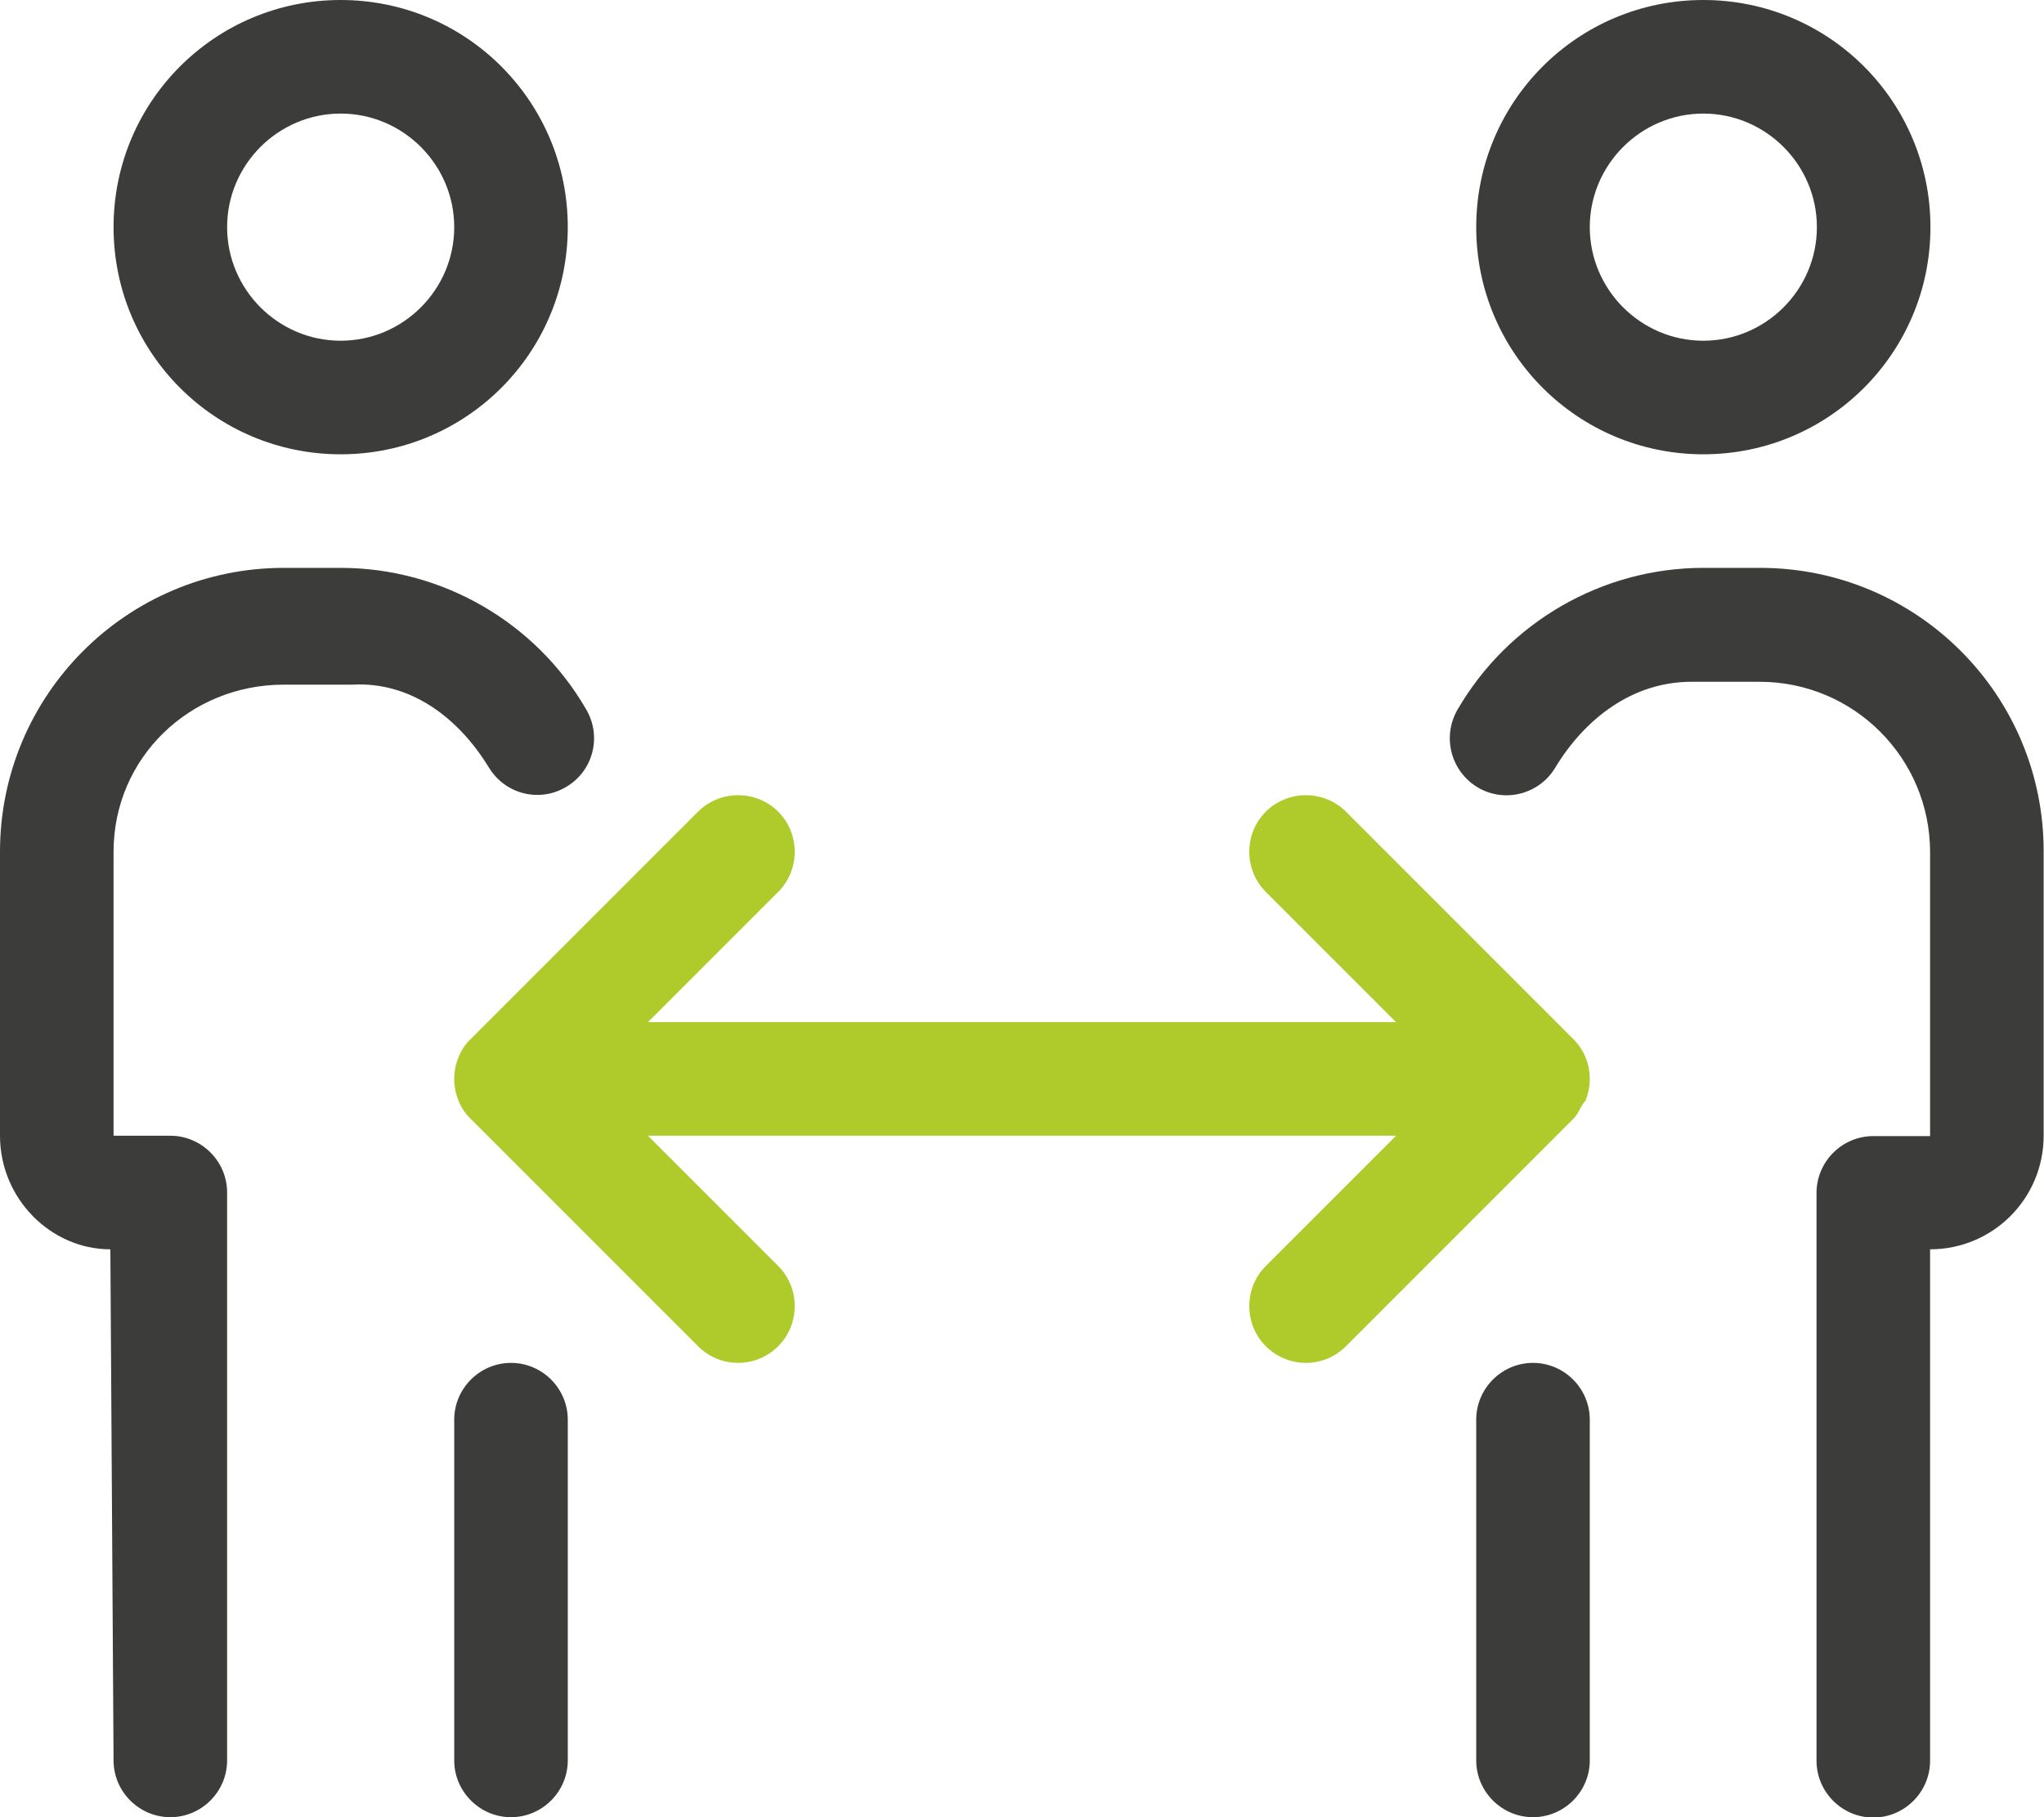
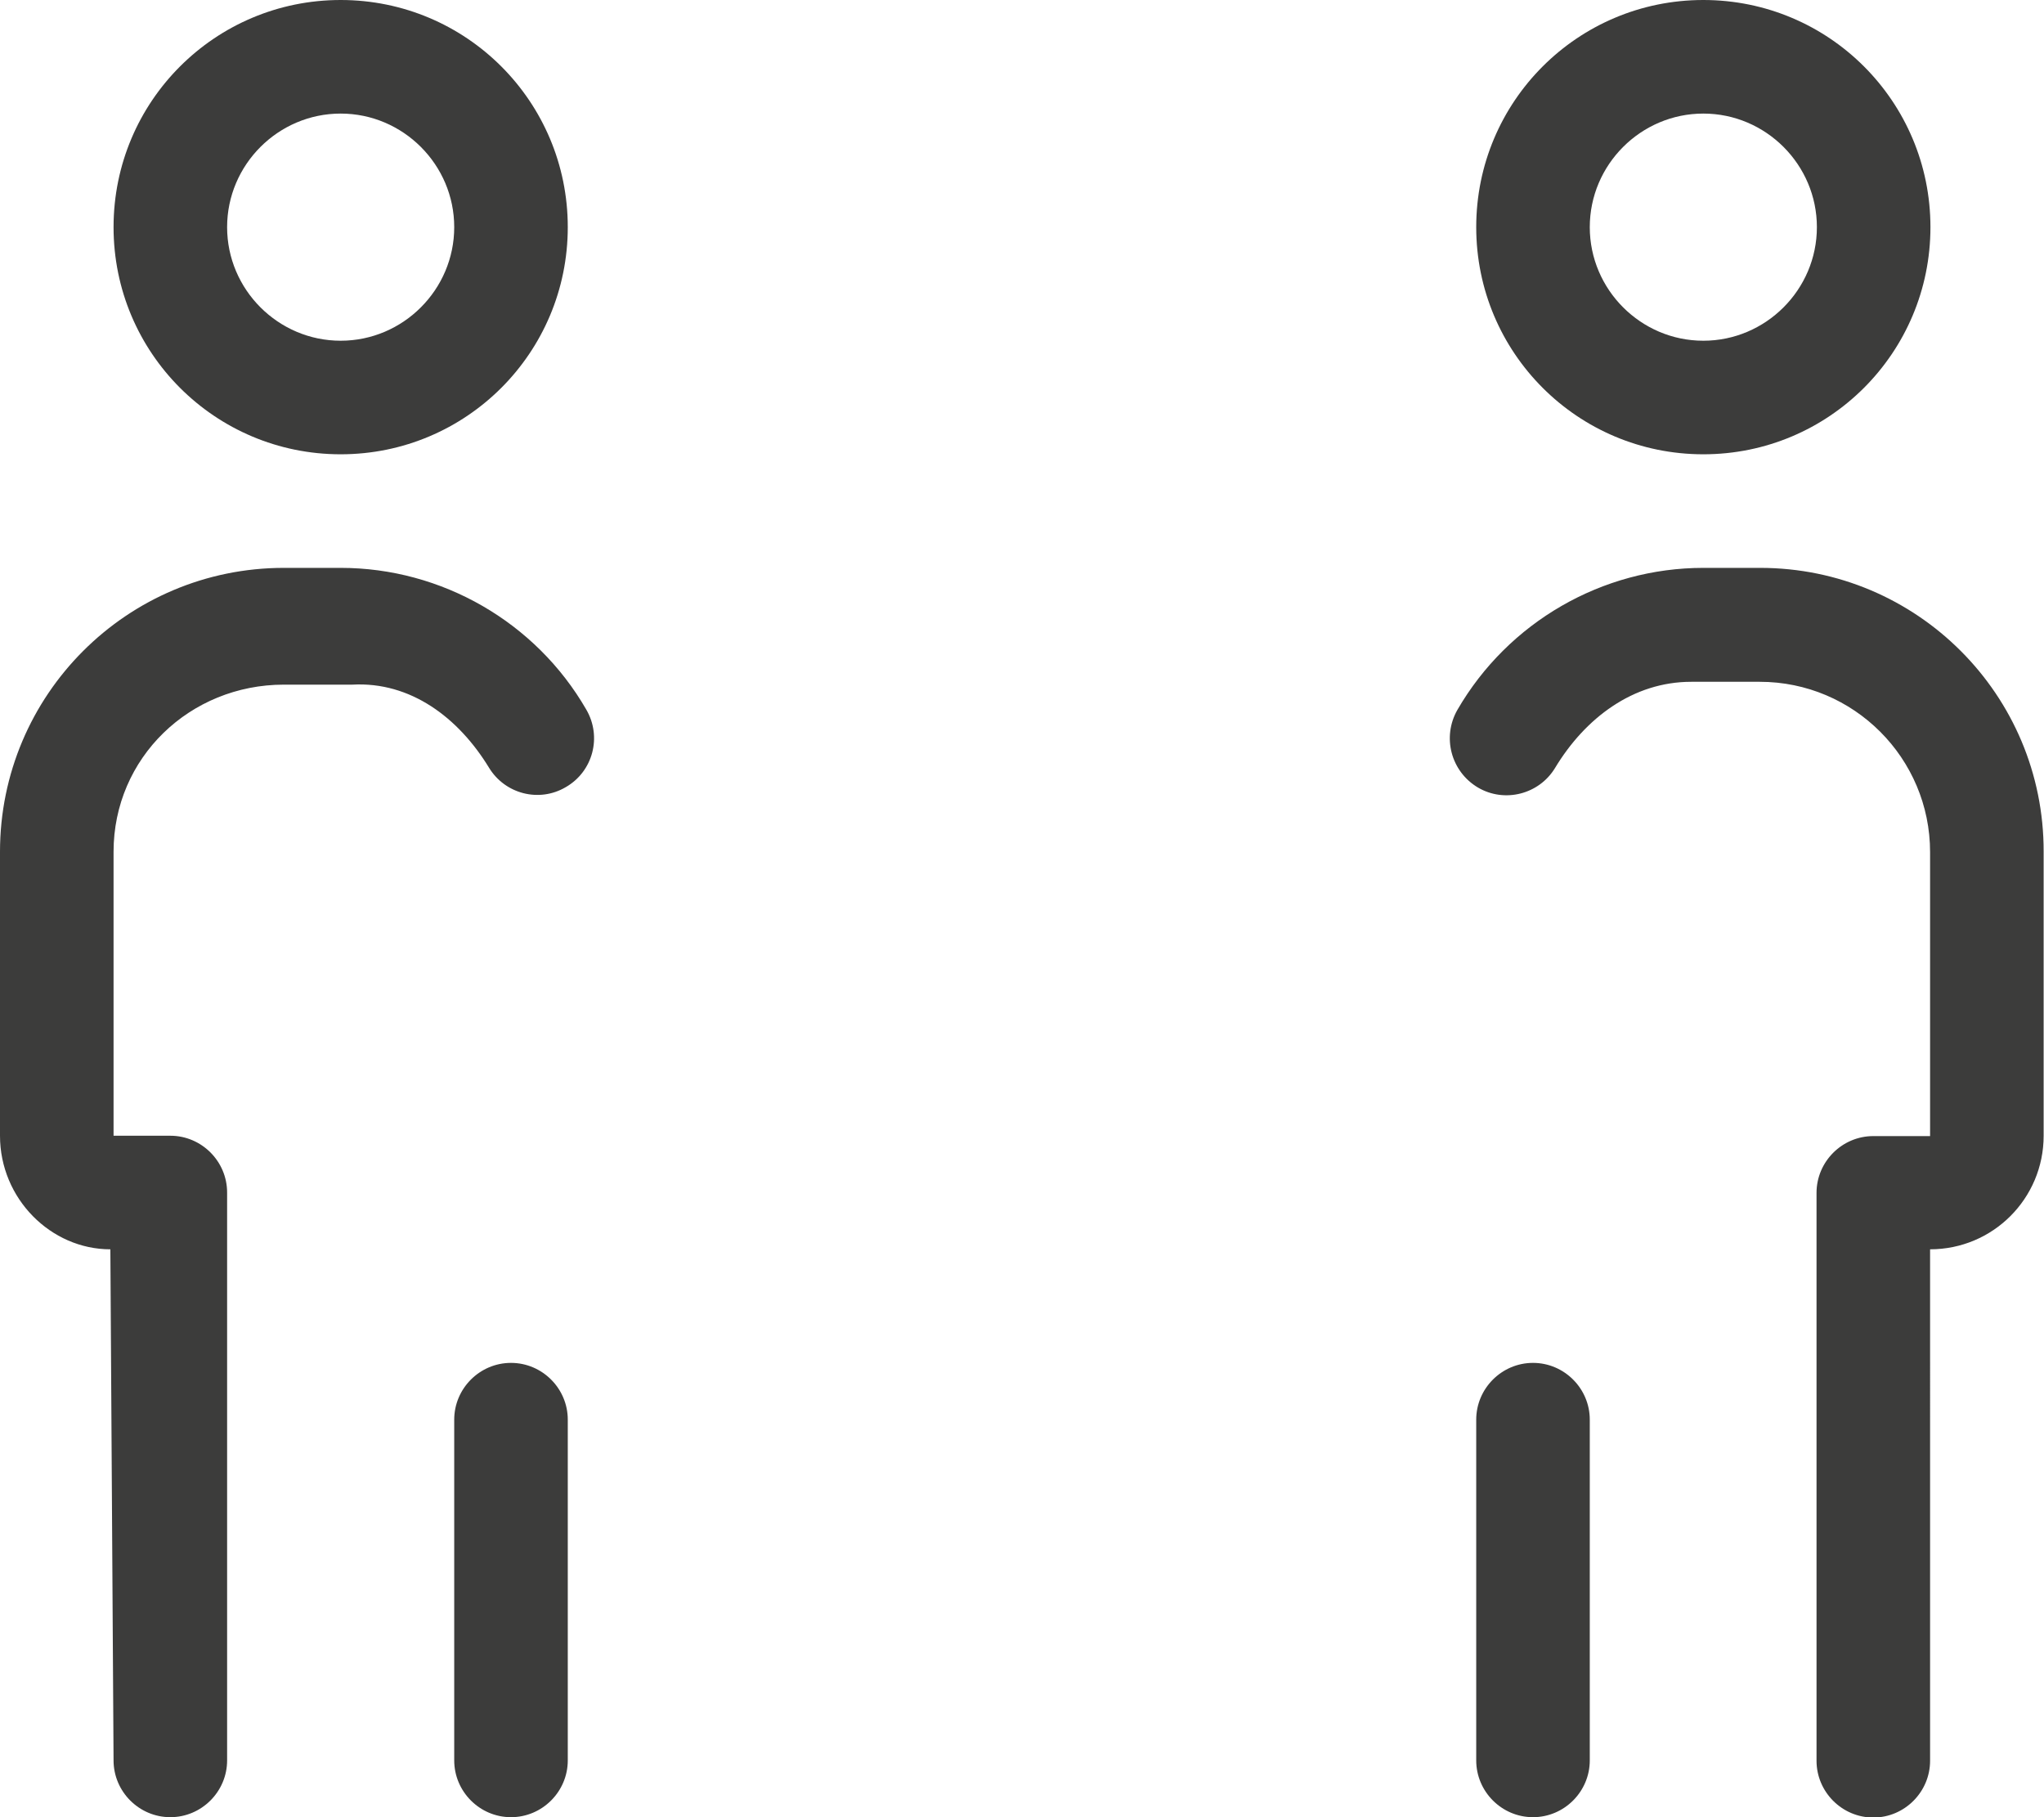
<svg xmlns="http://www.w3.org/2000/svg" version="1.1" x="0px" y="0px" viewBox="0 0 576 512" style="enable-background:new 0 0 576 512;" xml:space="preserve">
  <style type="text/css">
	.st0{fill:#3C3C3B;}
	.st1{fill:#AFCB2B;}
</style>
  <g id="Ebene_1" focusable="false">
    <path class="st0" d="M96,128c35.4,0,64-28.6,64-64S131.4,0,96,0S32,28.6,32,64S60.6,128,96,128z M96,32c17.6,0,32,14.4,32,32   s-14.4,32-32,32S64,81.6,64,64S78.4,32,96,32z M144,384c-8.8,0-16,7.2-16,16v96c0,8.8,7.2,16,16,16s16-7.2,16-16v-96   C160,391.2,152.8,384,144,384z M137.8,216.3c4.5,7.4,14.1,9.9,21.6,5.5c7.7-4.4,10.3-14.2,5.8-21.9C151,175.3,124.5,160,96,160H80   c-44.2,0-80,35.8-80,80v80c0,17.7,14.3,32,31.1,32L32,496c0,8.8,7.2,16,16,16s16-7.2,16-16V336c0-8.8-7.2-16-16-16H32v-80   c0-26.5,21.5-47.1,48-47.1h19.3C115.7,192,129.2,202.2,137.8,216.3z M480,128c35.4,0,64-28.6,64-64S515.4,0,480,0s-64,28.6-64,64   S444.6,128,480,128z M480,32c17.6,0,32,14.4,32,32s-14.4,32-32,32s-32-14.4-32-32S462.4,32,480,32z M432,384c-8.8,0-16,7.2-16,16   v96c0,8.8,7.2,16,16,16s16-7.2,16-16v-96C448,391.2,440.8,384,432,384z M496,160h-16c-28.5,0-55,15.3-69.3,40   c-4.4,7.7-1.8,17.4,5.8,21.9c7.5,4.4,17.2,1.9,21.7-5.5c8.5-14.1,22-24.3,38.4-24.3l19.3,0c26.5,0,48,21.5,48,48v80h-16   c-8.8,0-16,7.2-16,16v160c0,8.8,7.2,16,16,16s16-7.2,16-16V352c17.7,0,32-14.3,32-32v-80C576,195.8,540.2,160,496,160z" />
  </g>
  <g id="Ebene_2">
-     <path class="st1" d="M446.8,310.1c1.6-3.9,1.6-8.3,0-12.2c-0.8-2-2-3.7-3.5-5.2l-64-64c-6.2-6.2-16.4-6.2-22.6,0s-6.2,16.4,0,22.6   l36.7,36.7H182.6l36.7-36.7c6.2-6.2,6.2-16.4,0-22.6s-16.4-6.2-22.6,0l-64,64c-1.5,1.4-2.7,3.2-3.5,5.2c-1.6,3.9-1.6,8.3,0,12.2   c0.8,2,2,3.8,3.5,5.2l64,64c3.1,3.1,7.2,4.7,11.3,4.7s8.2-1.6,11.3-4.7c6.2-6.2,6.2-16.4,0-22.6L182.6,320h210.8l-36.7,36.7   c-6.2,6.2-6.2,16.4,0,22.6c3.1,3.1,7.2,4.7,11.3,4.7s8.2-1.6,11.3-4.7l64-64C444.8,313.9,445.1,312.1,446.8,310.1z" />
-   </g>
+     </g>
</svg>